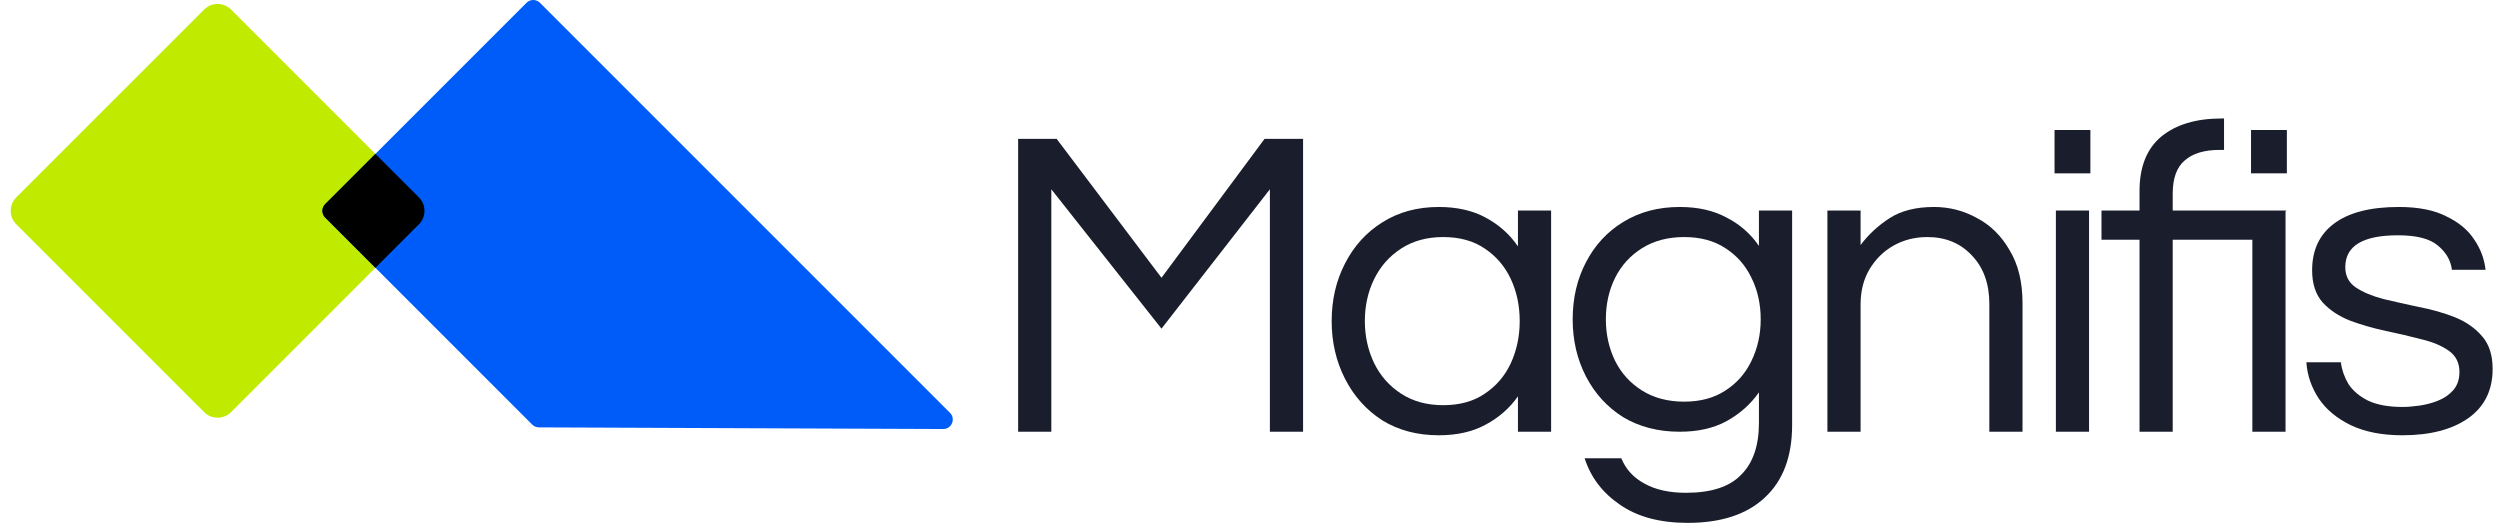
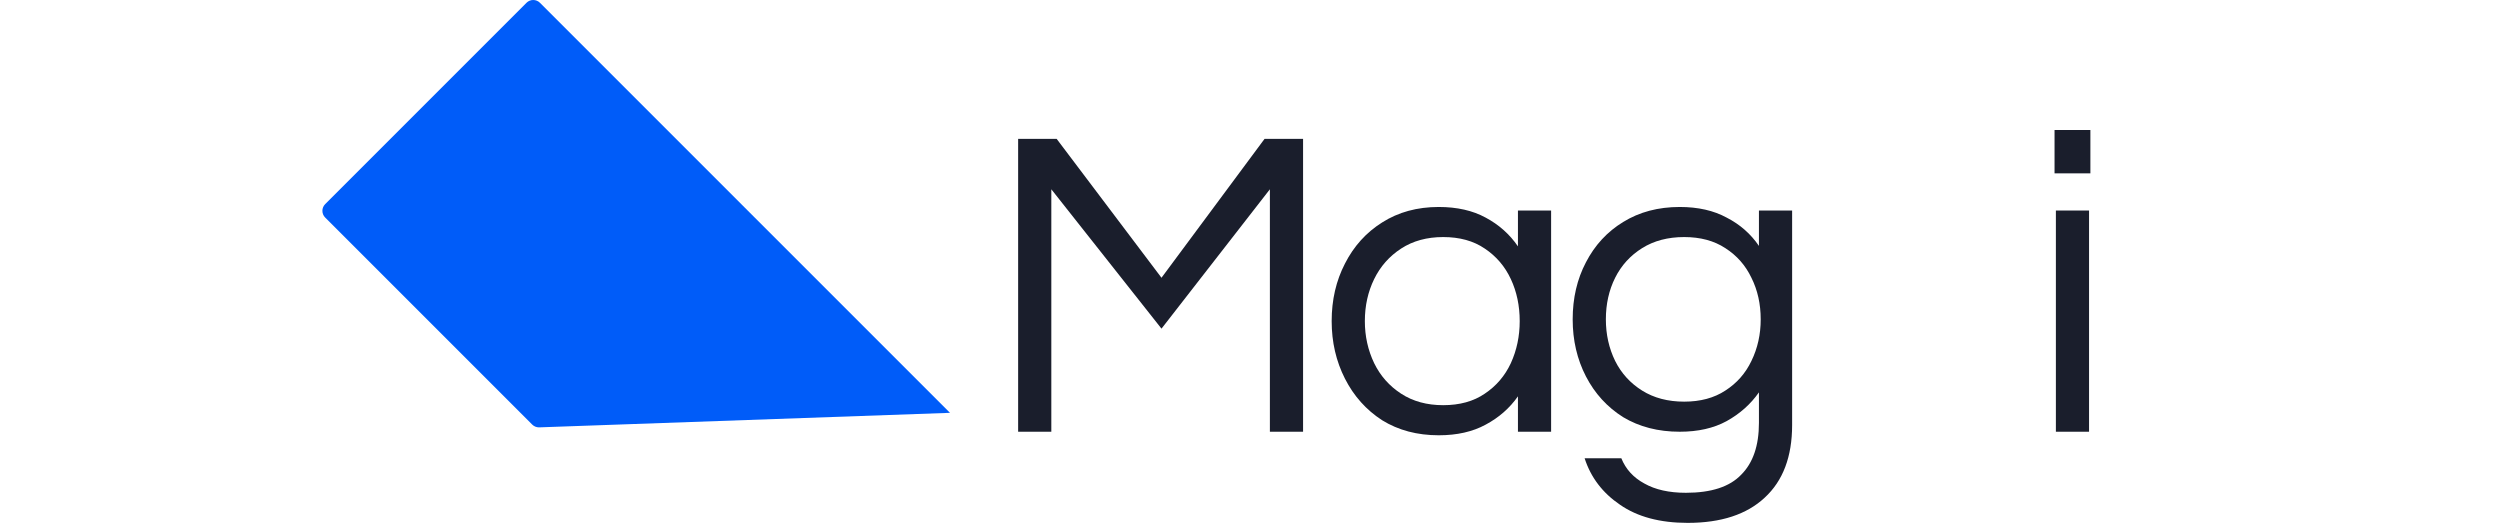
<svg xmlns="http://www.w3.org/2000/svg" width="153" height="32" viewBox="0 0 153 32" fill="none">
-   <path d="M147.025 26.639C145.78 26.639 144.724 26.431 143.857 26.016C143.009 25.601 142.359 25.059 141.908 24.391C141.457 23.705 141.204 22.965 141.15 22.171H143.262C143.316 22.622 143.469 23.065 143.722 23.498C143.993 23.913 144.399 24.256 144.94 24.527C145.482 24.779 146.186 24.906 147.052 24.906C147.323 24.906 147.657 24.879 148.054 24.825C148.451 24.77 148.83 24.671 149.192 24.527C149.571 24.382 149.886 24.166 150.139 23.877C150.392 23.588 150.518 23.218 150.518 22.767C150.518 22.207 150.302 21.774 149.868 21.467C149.435 21.16 148.876 20.925 148.19 20.763C147.504 20.583 146.773 20.411 145.996 20.249C145.238 20.086 144.516 19.879 143.83 19.626C143.144 19.355 142.585 18.985 142.152 18.516C141.718 18.028 141.502 17.369 141.502 16.539C141.502 15.312 141.944 14.364 142.828 13.696C143.731 13.01 145.058 12.667 146.809 12.667C148 12.667 148.966 12.857 149.706 13.236C150.464 13.597 151.033 14.066 151.412 14.644C151.809 15.221 152.044 15.844 152.116 16.512H150.058C149.986 15.934 149.697 15.438 149.192 15.023C148.704 14.608 147.892 14.4 146.755 14.4C144.606 14.4 143.532 15.05 143.532 16.349C143.532 16.891 143.749 17.306 144.182 17.595C144.616 17.884 145.175 18.119 145.861 18.299C146.547 18.462 147.269 18.624 148.027 18.787C148.803 18.931 149.534 19.139 150.22 19.409C150.906 19.68 151.466 20.068 151.899 20.573C152.332 21.061 152.549 21.729 152.549 22.577C152.549 23.895 152.044 24.906 151.033 25.61C150.04 26.296 148.704 26.639 147.025 26.639Z" fill="#1A1E2C" />
-   <path d="M130.939 26.422V14.671H128.611V12.884H130.939V11.692C130.939 10.212 131.381 9.102 132.266 8.362C133.169 7.622 134.396 7.252 135.948 7.252H136.111V9.174H135.84C134.901 9.174 134.188 9.391 133.701 9.824C133.214 10.239 132.97 10.916 132.97 11.855V12.884H139.929L139.875 12.938V26.422H137.844V14.671H132.97V26.422H130.939ZM137.763 10.609V7.956H139.956V10.609H137.763Z" fill="#1A1E2C" />
  <path d="M125.738 10.609V7.956H127.932V10.609H125.738ZM125.82 26.422V12.884H127.85V26.422H125.82Z" fill="#1A1E2C" />
-   <path d="M111.837 26.422V12.884H113.868V14.996C114.355 14.346 114.951 13.795 115.655 13.344C116.359 12.893 117.261 12.667 118.362 12.667C119.301 12.667 120.177 12.893 120.989 13.344C121.819 13.777 122.487 14.436 122.993 15.321C123.516 16.187 123.778 17.261 123.778 18.543V26.422H121.747V18.597C121.747 17.369 121.395 16.386 120.691 15.646C119.987 14.887 119.075 14.508 117.956 14.508C117.198 14.508 116.512 14.68 115.898 15.023C115.285 15.366 114.788 15.853 114.409 16.485C114.048 17.099 113.868 17.812 113.868 18.624V26.422H111.837Z" fill="#1A1E2C" />
  <path d="M103.288 32C101.591 32 100.21 31.63 99.145 30.89C98.08 30.168 97.358 29.22 96.979 28.047H99.226C99.497 28.715 99.966 29.229 100.634 29.59C101.302 29.969 102.151 30.159 103.179 30.159C104.732 30.159 105.86 29.789 106.564 29.049C107.286 28.327 107.647 27.271 107.647 25.881V24.012C107.142 24.734 106.483 25.321 105.671 25.772C104.876 26.206 103.92 26.422 102.8 26.422C101.483 26.422 100.327 26.124 99.335 25.529C98.36 24.915 97.602 24.084 97.06 23.038C96.519 21.991 96.248 20.826 96.248 19.545C96.248 18.245 96.519 17.081 97.06 16.052C97.602 15.005 98.36 14.183 99.335 13.588C100.327 12.974 101.483 12.667 102.8 12.667C103.92 12.667 104.876 12.884 105.671 13.317C106.483 13.732 107.142 14.31 107.647 15.05V12.884H109.678V26.016C109.678 27.948 109.118 29.428 107.999 30.457C106.898 31.485 105.328 32 103.288 32ZM103.071 24.581C104.064 24.581 104.903 24.355 105.589 23.904C106.293 23.453 106.826 22.848 107.187 22.09C107.566 21.314 107.755 20.465 107.755 19.545C107.755 18.606 107.566 17.758 107.187 16.999C106.826 16.241 106.293 15.636 105.589 15.185C104.903 14.734 104.064 14.508 103.071 14.508C102.078 14.508 101.221 14.734 100.499 15.185C99.777 15.636 99.226 16.241 98.847 16.999C98.468 17.758 98.279 18.606 98.279 19.545C98.279 20.465 98.468 21.314 98.847 22.09C99.226 22.848 99.777 23.453 100.499 23.904C101.221 24.355 102.078 24.581 103.071 24.581Z" fill="#1A1E2C" />
  <path d="M88.051 26.639C86.733 26.639 85.578 26.332 84.585 25.718C83.61 25.086 82.852 24.238 82.311 23.173C81.769 22.108 81.498 20.935 81.498 19.653C81.498 18.353 81.769 17.18 82.311 16.133C82.852 15.068 83.61 14.229 84.585 13.615C85.578 12.983 86.733 12.667 88.051 12.667C89.17 12.667 90.127 12.884 90.921 13.317C91.733 13.75 92.392 14.337 92.898 15.077V12.884H94.928V26.422H92.898V24.256C92.392 24.978 91.733 25.556 90.921 25.989C90.127 26.422 89.17 26.639 88.051 26.639ZM88.322 24.797C89.332 24.797 90.181 24.563 90.867 24.093C91.571 23.624 92.103 23.001 92.464 22.225C92.826 21.431 93.006 20.573 93.006 19.653C93.006 18.714 92.826 17.857 92.464 17.081C92.103 16.304 91.571 15.682 90.867 15.212C90.181 14.743 89.332 14.508 88.322 14.508C87.329 14.508 86.471 14.743 85.749 15.212C85.027 15.682 84.477 16.304 84.098 17.081C83.719 17.857 83.529 18.714 83.529 19.653C83.529 20.573 83.719 21.431 84.098 22.225C84.477 23.001 85.027 23.624 85.749 24.093C86.471 24.563 87.329 24.797 88.322 24.797Z" fill="#1A1E2C" />
  <path d="M62.31 26.422V8.497H64.666L71.083 16.999L77.392 8.497H79.748V26.422H77.717V11.584L71.083 20.113L64.341 11.584V26.422H62.31Z" fill="#1A1E2C" />
-   <path d="M0.995 13.724C0.542 13.27 0.542 12.535 0.995 12.081L12.496 0.581C12.949 0.127 13.685 0.127 14.139 0.581L25.639 12.081C26.092 12.535 26.092 13.27 25.639 13.724L14.139 25.224C13.685 25.678 12.949 25.678 12.496 25.224L0.995 13.724Z" fill="#C0EB00" />
-   <path d="M19.901 13.313C19.674 13.086 19.674 12.719 19.901 12.492L32.222 0.17C32.449 -0.057 32.817 -0.057 33.044 0.17L58.139 25.265C58.505 25.632 58.244 26.259 57.726 26.256L32.981 26.155C32.827 26.154 32.681 26.093 32.572 25.985L19.901 13.313Z" fill="#005CF9" />
-   <path d="M19.901 12.492C19.674 12.719 19.674 13.086 19.901 13.313L22.975 16.388L25.639 13.724C26.092 13.27 26.092 12.535 25.639 12.081L22.975 9.418L19.901 12.492Z" fill="black" />
+   <path d="M19.901 13.313C19.674 13.086 19.674 12.719 19.901 12.492L32.222 0.17C32.449 -0.057 32.817 -0.057 33.044 0.17L58.139 25.265L32.981 26.155C32.827 26.154 32.681 26.093 32.572 25.985L19.901 13.313Z" fill="#005CF9" />
</svg>